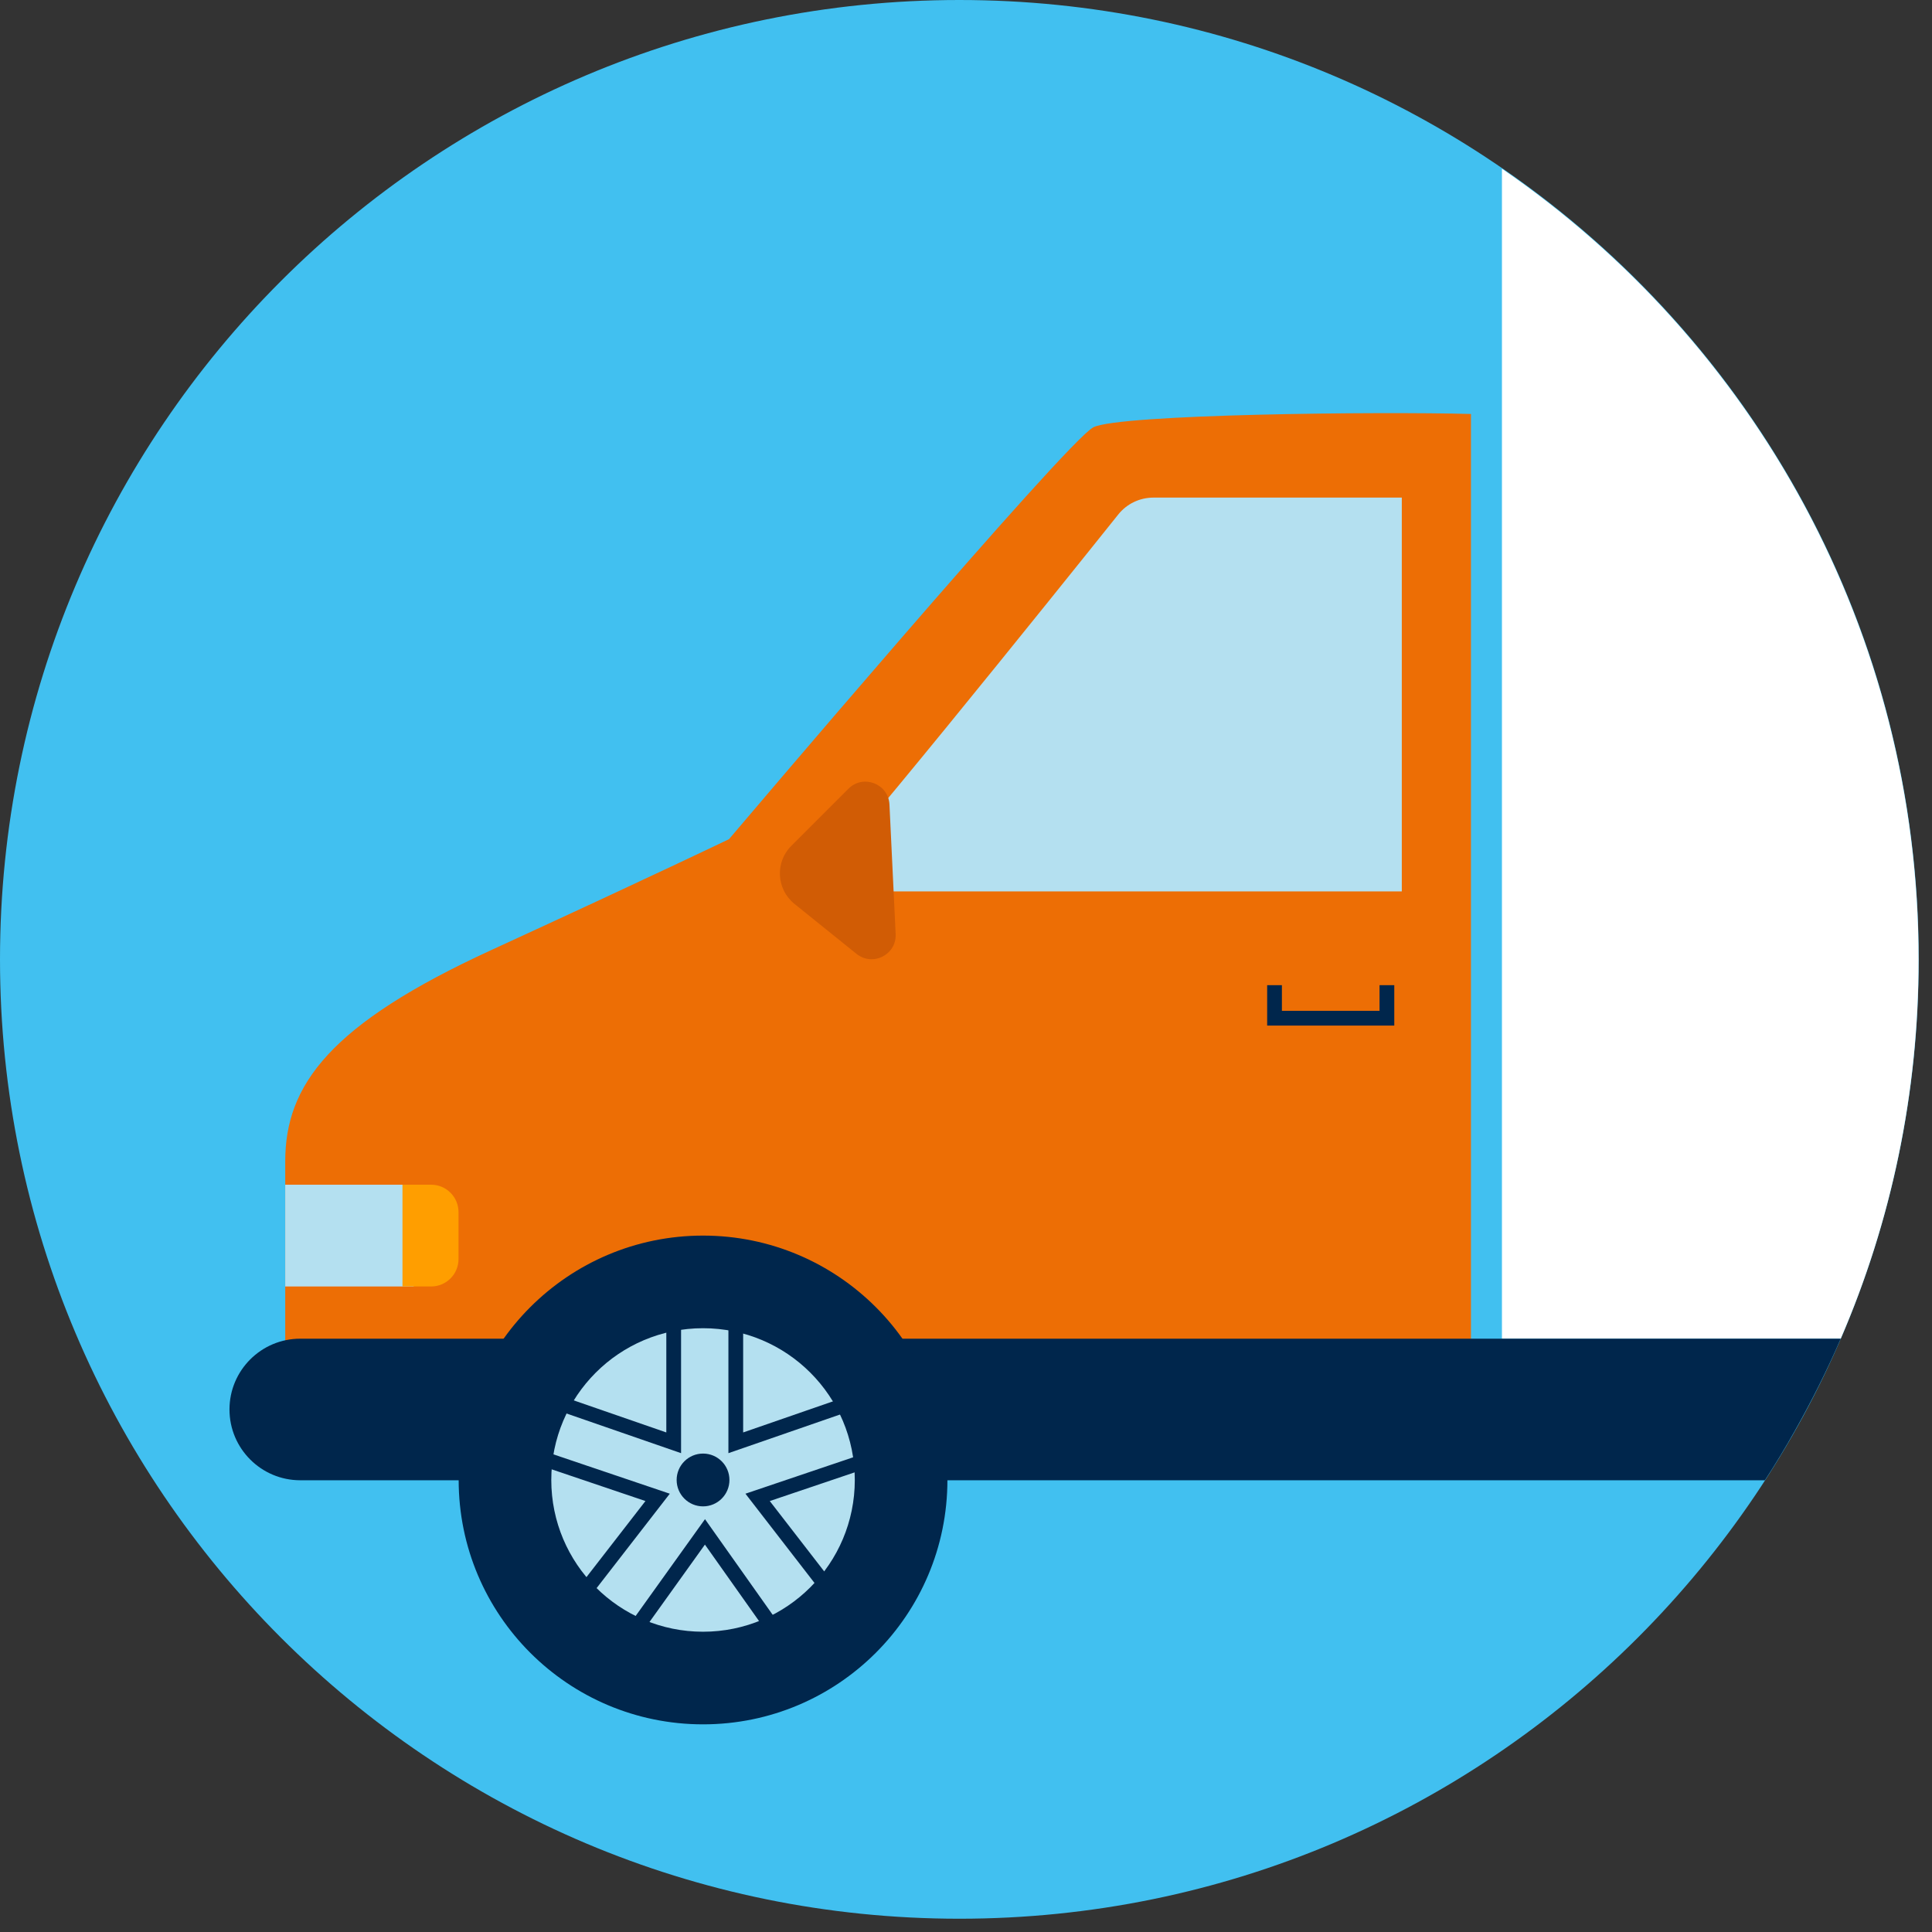
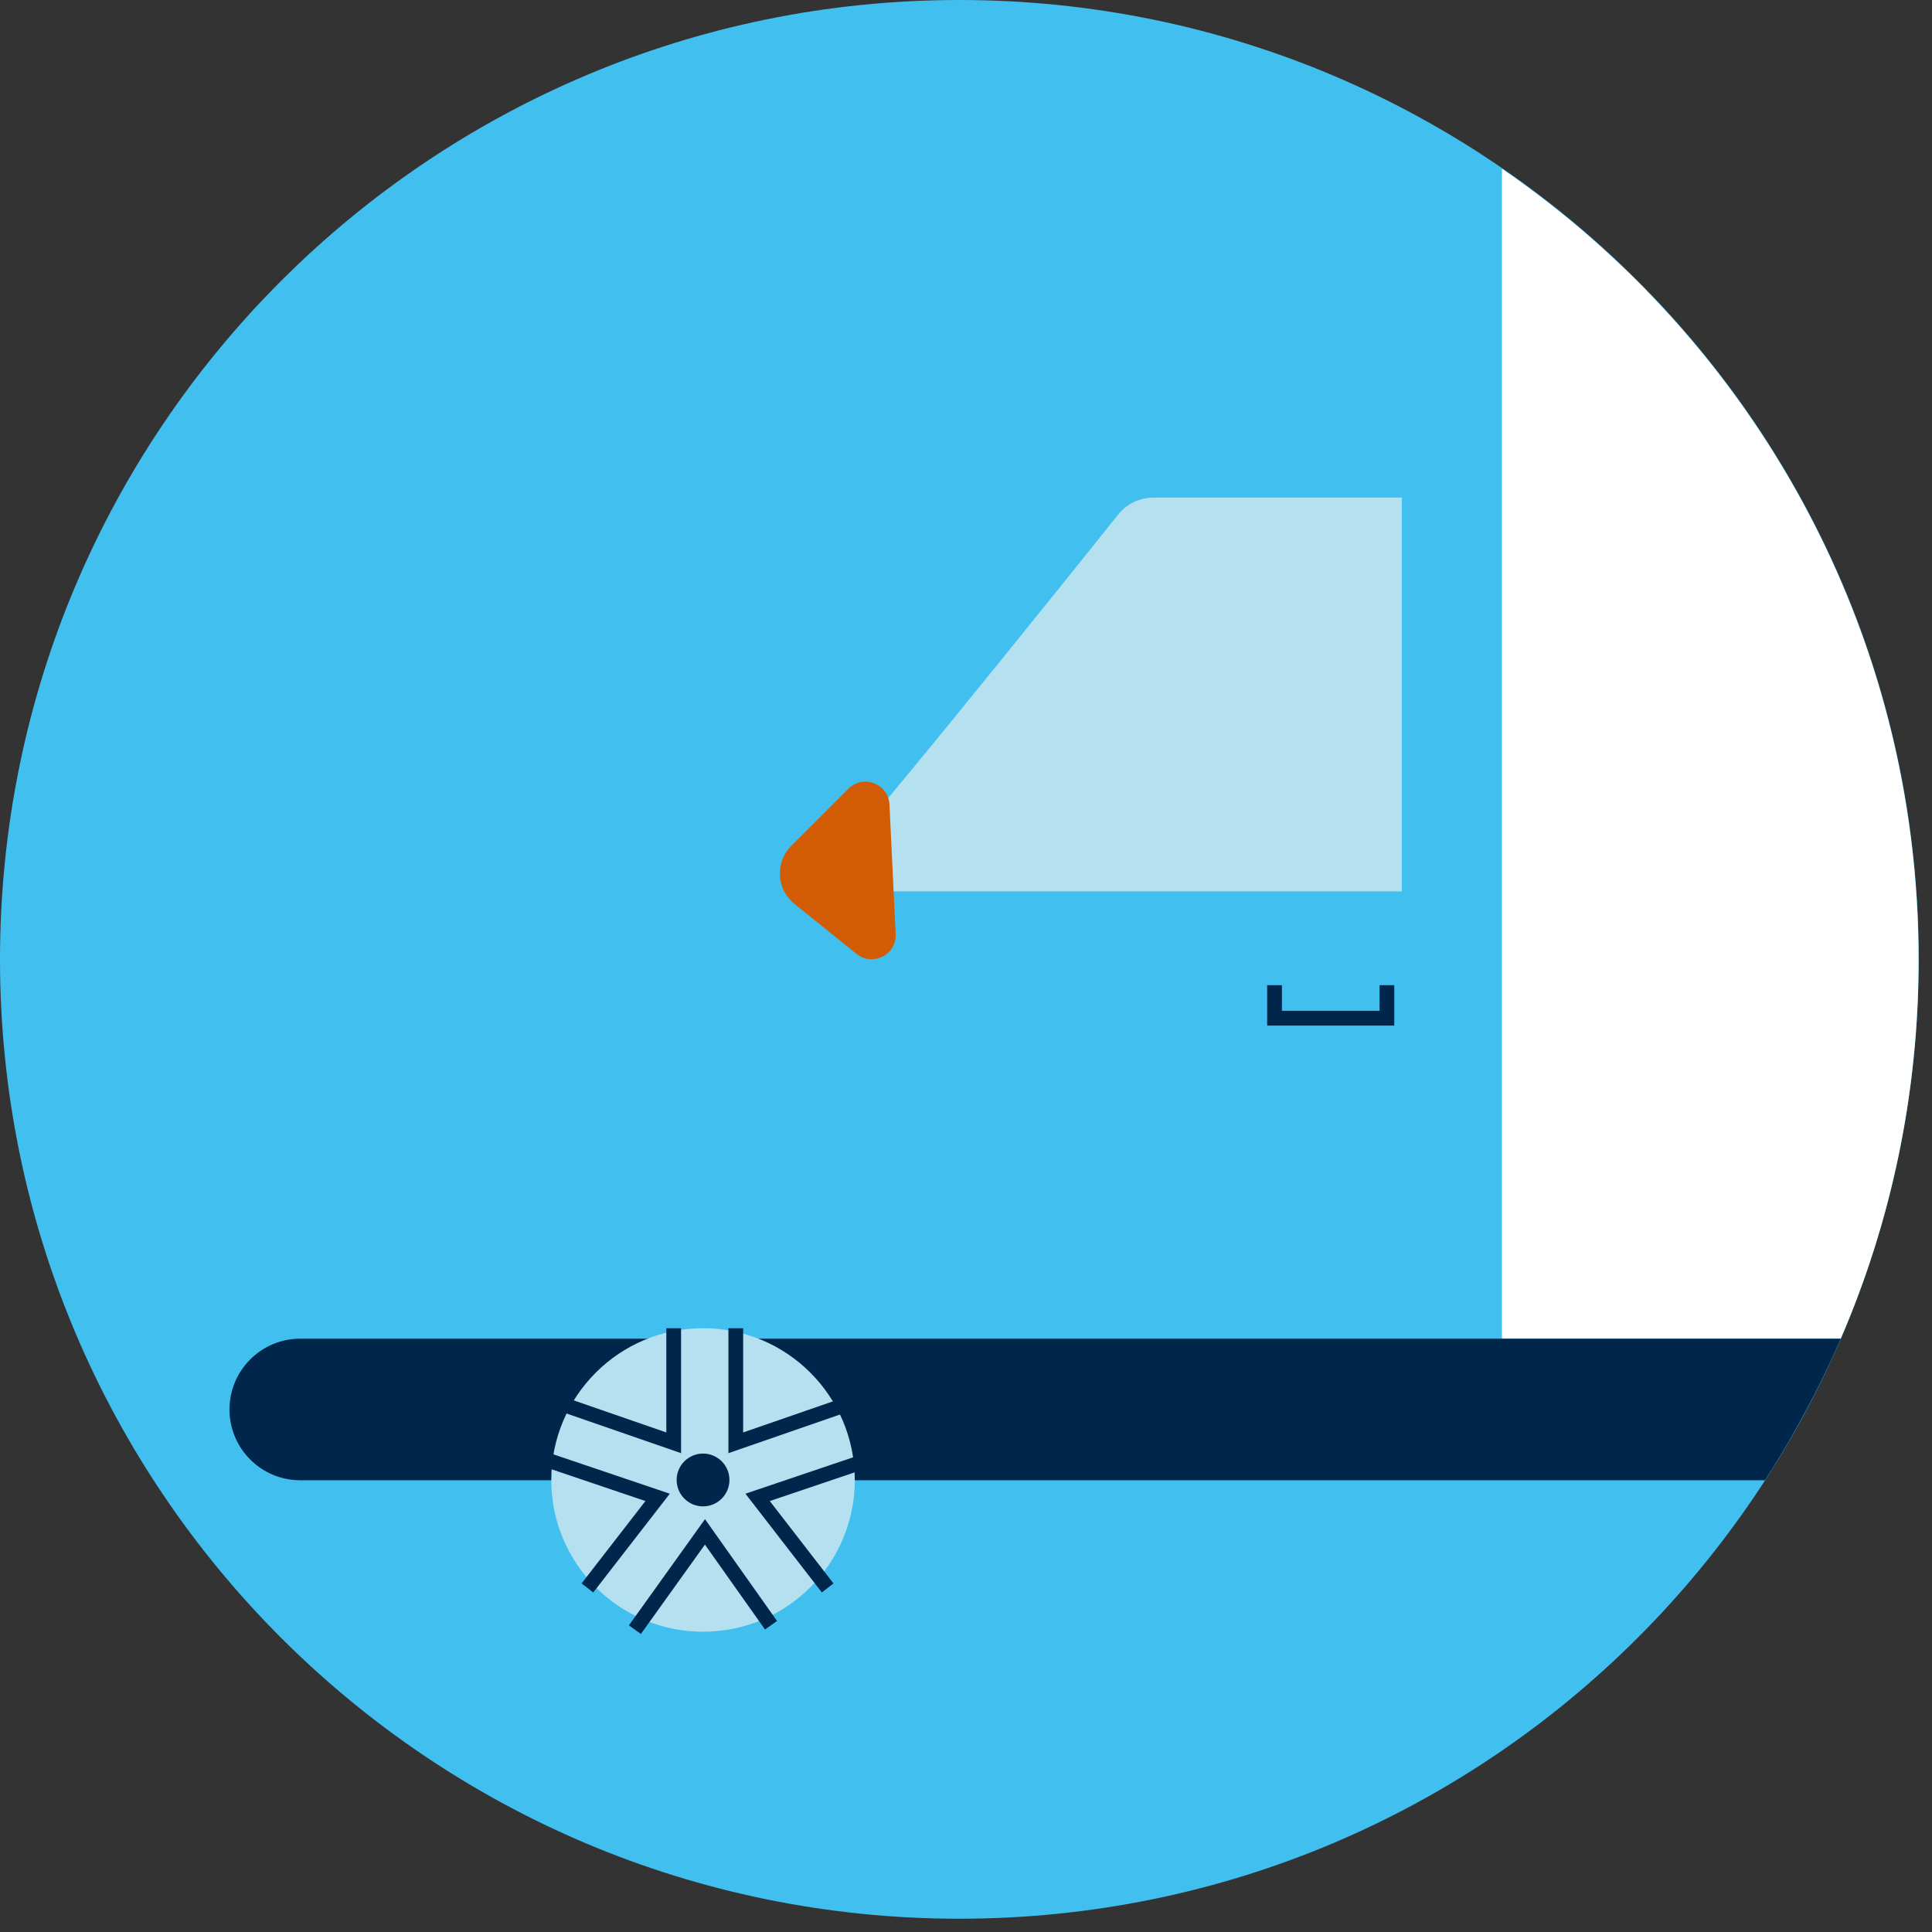
<svg xmlns="http://www.w3.org/2000/svg" width="131" height="131" viewBox="0 0 131 131" fill="none">
  <rect x="0" y="0" width="131" height="131" fill="#333333" stroke="none" />
  <g clip-path="url(#clip0_1270_15101)">
    <path d="M65.05 130.1C100.976 130.1 130.1 100.976 130.1 65.05C130.1 29.124 100.976 0 65.05 0C29.124 0 0 29.124 0 65.05C0 100.976 29.124 130.1 65.05 130.1Z" fill="#41C0F0" />
-     <path d="M99.74 28.07V97.01H19.34V78.75C19.34 73.56 22.38 69.44 33.31 64.42C44.24 59.4 49.43 56.9 49.43 56.9C49.43 56.9 72.35 29.86 74.14 28.97C75.93 28.08 93.48 27.9 99.75 28.07H99.74Z" fill="#ED6E05" />
-     <path d="M28.05 80.33H19.34V87.23H28.05V80.33Z" fill="#B4E0F0" />
-     <path d="M27.29 80.33H29.23C30.26 80.33 31.09 81.16 31.09 82.19V85.37C31.09 86.4 30.26 87.23 29.23 87.23H27.29V80.33Z" fill="#FF9E00" />
+     <path d="M28.05 80.33V87.23H28.05V80.33Z" fill="#B4E0F0" />
    <path d="M95.06 33.74H78.21C77.28 33.74 76.4 34.16 75.82 34.89C71.82 39.89 56.01 59.6 54.67 60.44H95.05V33.74H95.06Z" fill="#B4E0F0" />
    <path d="M86.42 66.8V69.04H94.04V66.8" stroke="#00264C" stroke-miterlimit="10" />
    <path d="M124.81 90.77C128.21 82.89 130.09 74.2 130.09 65.07C130.09 42.81 118.9 23.16 101.84 11.44V90.77H124.81Z" fill="white" />
    <path d="M101.84 90.77H20.36C17.71 90.77 15.56 92.92 15.56 95.57C15.56 98.22 17.71 100.37 20.36 100.37H119.67C120.38 99.28 121.05 98.17 121.69 97.03C122.83 95.01 123.88 92.92 124.81 90.77H101.84Z" fill="#00264C" />
-     <path d="M47.67 116.92C56.822 116.92 64.24 109.501 64.24 100.35C64.24 91.199 56.822 83.78 47.67 83.78C38.519 83.78 31.1 91.199 31.1 100.35C31.1 109.501 38.519 116.92 47.67 116.92Z" fill="#00264C" />
    <path d="M47.67 110.64C53.353 110.64 57.96 106.033 57.96 100.35C57.96 94.667 53.353 90.06 47.67 90.06C41.987 90.06 37.38 94.667 37.38 100.35C37.38 106.033 41.987 110.64 47.67 110.64Z" fill="#B4E0F0" />
    <path d="M45.68 90.06V97.83L37.97 95.16" stroke="#00264C" stroke-miterlimit="10" />
    <path d="M49.89 90.06V97.83L57.6 95.16" stroke="#00264C" stroke-miterlimit="10" />
    <path d="M52.28 110.2L47.8 103.87L43.05 110.5" stroke="#00264C" stroke-miterlimit="10" />
    <path d="M39.83 107.67L44.59 101.53L36.87 98.92" stroke="#00264C" stroke-miterlimit="10" />
    <path d="M56.12 107.67L51.37 101.53L59.09 98.92" stroke="#00264C" stroke-miterlimit="10" />
    <path d="M47.67 102.14C48.658 102.14 49.46 101.339 49.46 100.35C49.46 99.362 48.658 98.56 47.67 98.56C46.681 98.56 45.88 99.362 45.88 100.35C45.88 101.339 46.681 102.14 47.67 102.14Z" fill="#00264C" />
    <path d="M53.66 57.35L57.53 53.48C58.53 52.48 60.24 53.14 60.31 54.55L60.73 63.33C60.8 64.73 59.18 65.56 58.08 64.68L53.87 61.29C52.64 60.3 52.54 58.46 53.66 57.35Z" fill="#D15C05" />
  </g>
  <defs>
    <clipPath id="clip0_1270_15101">
      <rect width="130.09" height="130.09" fill="white" />
    </clipPath>
  </defs>
</svg>